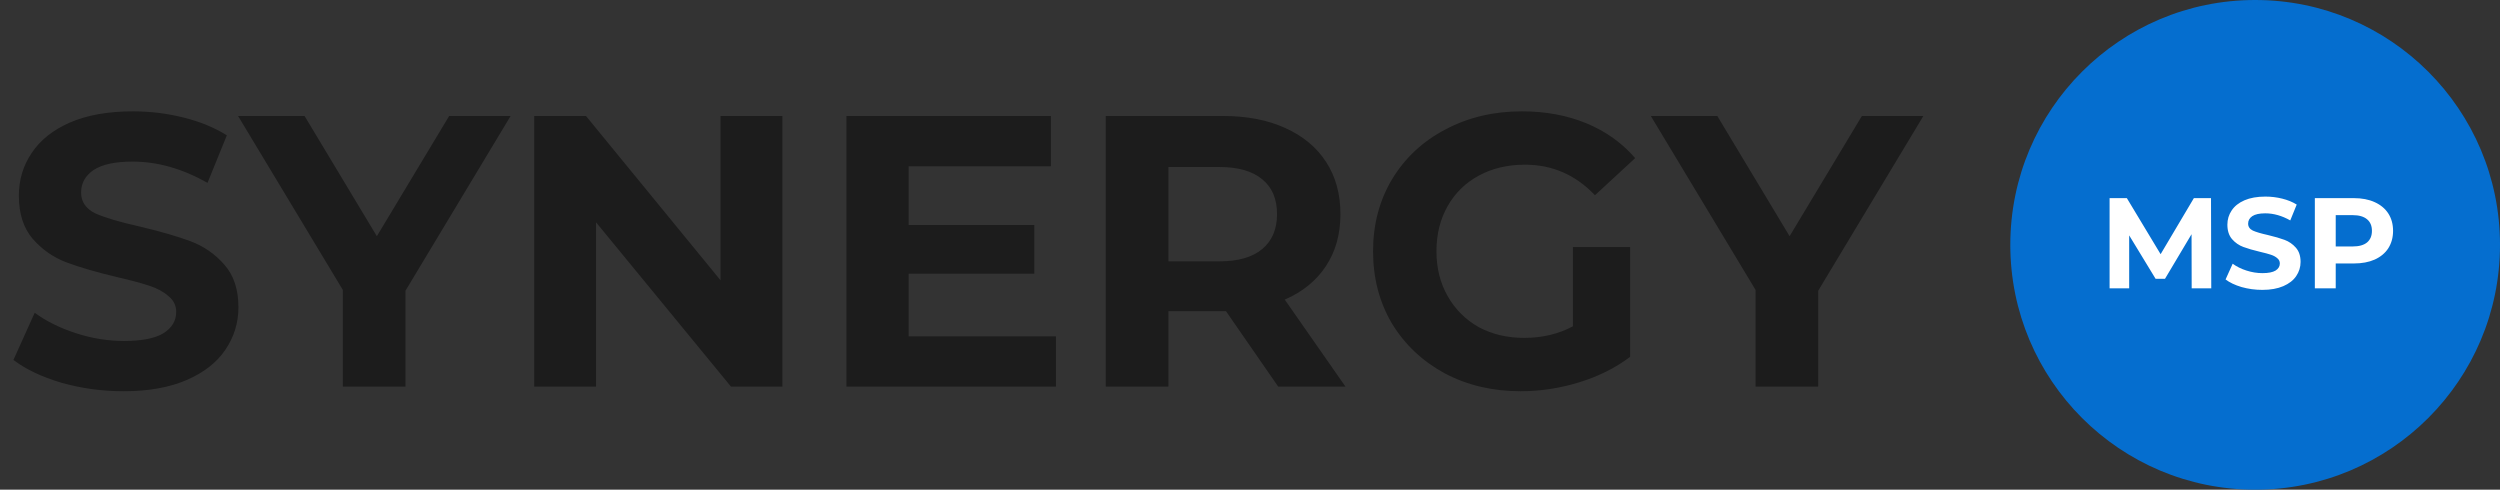
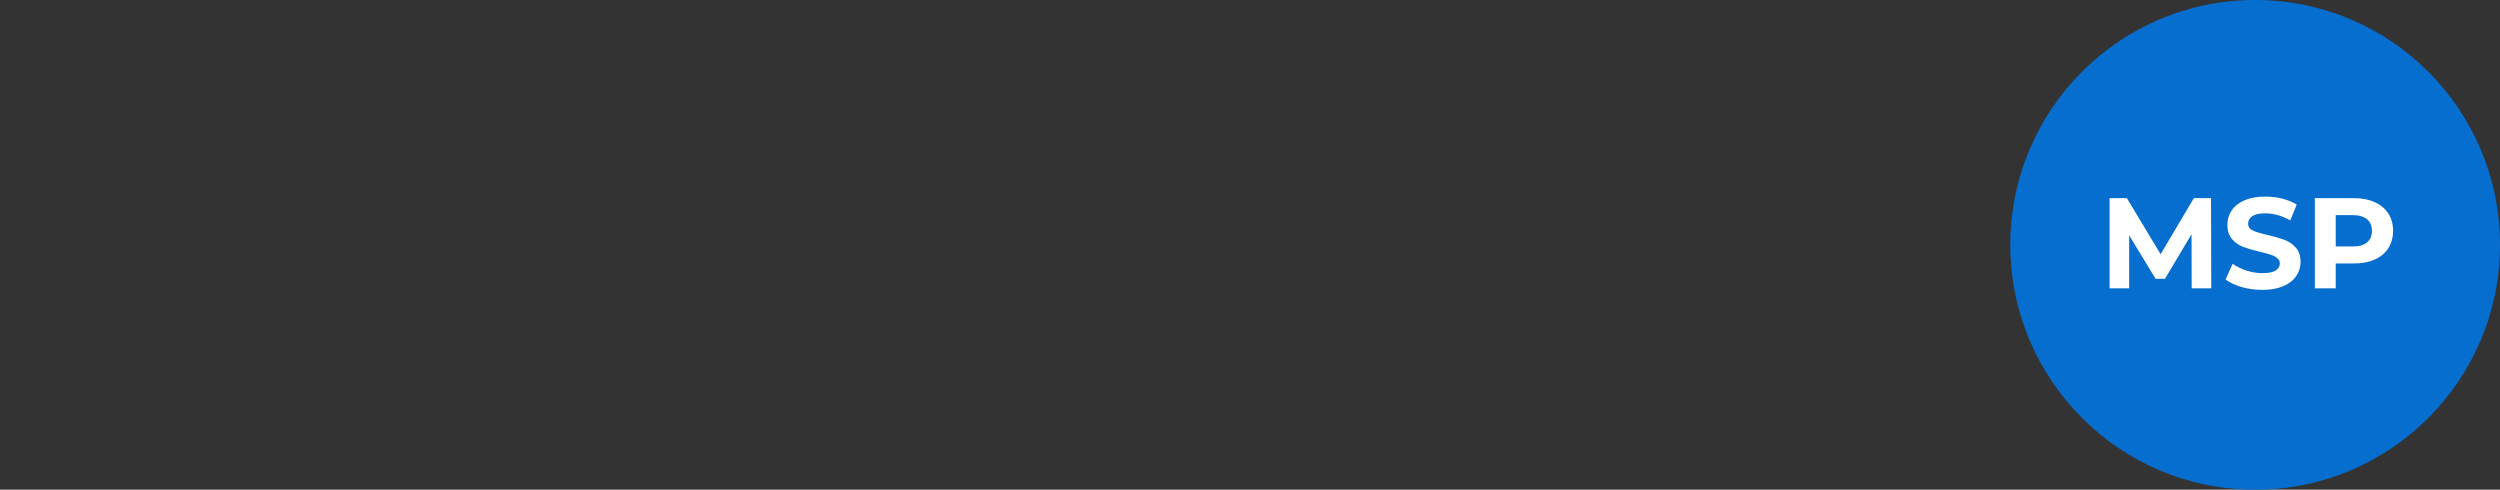
<svg xmlns="http://www.w3.org/2000/svg" width="194" height="38" viewBox="0 0 194 38" fill="none">
  <rect x="0" y="0" width="194" height="38" fill="#333333" stroke="none" />
  <circle cx="175" cy="19" r="19" fill="#056ECF" />
-   <path d="M9.593 30.36C7.933 30.36 6.323 30.14 4.763 29.7C3.223 29.24 1.983 28.65 1.043 27.93L2.693 24.27C3.593 24.93 4.663 25.46 5.903 25.86C7.143 26.26 8.383 26.46 9.623 26.46C11.003 26.46 12.023 26.26 12.683 25.86C13.343 25.44 13.673 24.89 13.673 24.21C13.673 23.71 13.473 23.3 13.073 22.98C12.693 22.64 12.193 22.37 11.573 22.17C10.973 21.97 10.153 21.75 9.113 21.51C7.513 21.13 6.203 20.75 5.183 20.37C4.163 19.99 3.283 19.38 2.543 18.54C1.823 17.7 1.463 16.58 1.463 15.18C1.463 13.96 1.793 12.86 2.453 11.88C3.113 10.88 4.103 10.09 5.423 9.51C6.763 8.93 8.393 8.64 10.313 8.64C11.653 8.64 12.963 8.8 14.243 9.12C15.523 9.44 16.643 9.9 17.603 10.5L16.103 14.19C14.163 13.09 12.223 12.54 10.283 12.54C8.923 12.54 7.913 12.76 7.253 13.2C6.613 13.64 6.293 14.22 6.293 14.94C6.293 15.66 6.663 16.2 7.403 16.56C8.163 16.9 9.313 17.24 10.853 17.58C12.453 17.96 13.763 18.34 14.783 18.72C15.803 19.1 16.673 19.7 17.393 20.52C18.133 21.34 18.503 22.45 18.503 23.85C18.503 25.05 18.163 26.15 17.483 27.15C16.823 28.13 15.823 28.91 14.483 29.49C13.143 30.07 11.513 30.36 9.593 30.36ZM31.465 22.56V30H26.605V22.5L18.474 9H23.634L29.244 18.33L34.855 9H39.624L31.465 22.56ZM60.713 9V30H56.723L46.253 17.25V30H41.453V9H45.473L55.913 21.75V9H60.713ZM81.941 26.1V30H65.681V9H81.551V12.9H70.511V17.46H80.261V21.24H70.511V26.1H81.941ZM99.188 30L95.138 24.15H94.898H90.668V30H85.808V9H94.898C96.758 9 98.368 9.31 99.728 9.93C101.108 10.55 102.168 11.43 102.908 12.57C103.648 13.71 104.018 15.06 104.018 16.62C104.018 18.18 103.638 19.53 102.878 20.67C102.138 21.79 101.078 22.65 99.698 23.25L104.408 30H99.188ZM99.098 16.62C99.098 15.44 98.718 14.54 97.958 13.92C97.198 13.28 96.088 12.96 94.628 12.96H90.668V20.28H94.628C96.088 20.28 97.198 19.96 97.958 19.32C98.718 18.68 99.098 17.78 99.098 16.62ZM122.059 19.17H126.499V27.69C125.359 28.55 124.039 29.21 122.539 29.67C121.039 30.13 119.529 30.36 118.009 30.36C115.829 30.36 113.869 29.9 112.129 28.98C110.389 28.04 109.019 26.75 108.019 25.11C107.039 23.45 106.549 21.58 106.549 19.5C106.549 17.42 107.039 15.56 108.019 13.92C109.019 12.26 110.399 10.97 112.159 10.05C113.919 9.11 115.899 8.64 118.099 8.64C119.939 8.64 121.609 8.95 123.109 9.57C124.609 10.19 125.869 11.09 126.889 12.27L123.769 15.15C122.269 13.57 120.459 12.78 118.339 12.78C116.999 12.78 115.809 13.06 114.769 13.62C113.729 14.18 112.919 14.97 112.339 15.99C111.759 17.01 111.469 18.18 111.469 19.5C111.469 20.8 111.759 21.96 112.339 22.98C112.919 24 113.719 24.8 114.739 25.38C115.779 25.94 116.959 26.22 118.279 26.22C119.679 26.22 120.939 25.92 122.059 25.32V19.17ZM141.093 22.56V30H136.233V22.5L128.103 9H133.263L138.873 18.33L144.483 9H149.253L141.093 22.56Z" fill="#1C1C1C" />
-   <path d="M170.074 22.375L170.064 18.175L168.004 21.635H167.274L165.224 18.265V22.375H163.704V15.375H165.044L167.664 19.725L170.244 15.375H171.574L171.594 22.375H170.074ZM175.555 22.495C175.001 22.495 174.465 22.422 173.945 22.275C173.431 22.122 173.018 21.925 172.705 21.685L173.255 20.465C173.555 20.685 173.911 20.862 174.325 20.995C174.738 21.128 175.151 21.195 175.565 21.195C176.025 21.195 176.365 21.128 176.585 20.995C176.805 20.855 176.915 20.672 176.915 20.445C176.915 20.278 176.848 20.142 176.715 20.035C176.588 19.922 176.421 19.832 176.215 19.765C176.015 19.698 175.741 19.625 175.395 19.545C174.861 19.418 174.425 19.292 174.085 19.165C173.745 19.038 173.451 18.835 173.205 18.555C172.965 18.275 172.845 17.902 172.845 17.435C172.845 17.028 172.955 16.662 173.175 16.335C173.395 16.002 173.725 15.738 174.165 15.545C174.611 15.352 175.155 15.255 175.795 15.255C176.241 15.255 176.678 15.308 177.105 15.415C177.531 15.522 177.905 15.675 178.225 15.875L177.725 17.105C177.078 16.738 176.431 16.555 175.785 16.555C175.331 16.555 174.995 16.628 174.775 16.775C174.561 16.922 174.455 17.115 174.455 17.355C174.455 17.595 174.578 17.775 174.825 17.895C175.078 18.008 175.461 18.122 175.975 18.235C176.508 18.362 176.945 18.488 177.285 18.615C177.625 18.742 177.915 18.942 178.155 19.215C178.401 19.488 178.525 19.858 178.525 20.325C178.525 20.725 178.411 21.092 178.185 21.425C177.965 21.752 177.631 22.012 177.185 22.205C176.738 22.398 176.195 22.495 175.555 22.495ZM182.662 15.375C183.282 15.375 183.818 15.478 184.272 15.685C184.732 15.892 185.085 16.185 185.332 16.565C185.578 16.945 185.702 17.395 185.702 17.915C185.702 18.428 185.578 18.878 185.332 19.265C185.085 19.645 184.732 19.938 184.272 20.145C183.818 20.345 183.282 20.445 182.662 20.445H181.252V22.375H179.632V15.375H182.662ZM182.572 19.125C183.058 19.125 183.428 19.022 183.682 18.815C183.935 18.602 184.062 18.302 184.062 17.915C184.062 17.522 183.935 17.222 183.682 17.015C183.428 16.802 183.058 16.695 182.572 16.695H181.252V19.125H182.572Z" fill="white" />
+   <path d="M170.074 22.375L170.064 18.175L168.004 21.635H167.274L165.224 18.265V22.375H163.704V15.375H165.044L167.664 19.725L170.244 15.375H171.574L171.594 22.375H170.074ZM175.555 22.495C175.001 22.495 174.465 22.422 173.945 22.275C173.431 22.122 173.018 21.925 172.705 21.685L173.255 20.465C173.555 20.685 173.911 20.862 174.325 20.995C174.738 21.128 175.151 21.195 175.565 21.195C176.025 21.195 176.365 21.128 176.585 20.995C176.805 20.855 176.915 20.672 176.915 20.445C176.915 20.278 176.848 20.142 176.715 20.035C176.588 19.922 176.421 19.832 176.215 19.765C176.015 19.698 175.741 19.625 175.395 19.545C174.861 19.418 174.425 19.292 174.085 19.165C173.745 19.038 173.451 18.835 173.205 18.555C172.965 18.275 172.845 17.902 172.845 17.435C172.845 17.028 172.955 16.662 173.175 16.335C173.395 16.002 173.725 15.738 174.165 15.545C174.611 15.352 175.155 15.255 175.795 15.255C176.241 15.255 176.678 15.308 177.105 15.415C177.531 15.522 177.905 15.675 178.225 15.875L177.725 17.105C177.078 16.738 176.431 16.555 175.785 16.555C175.331 16.555 174.995 16.628 174.775 16.775C174.561 16.922 174.455 17.115 174.455 17.355C174.455 17.595 174.578 17.775 174.825 17.895C175.078 18.008 175.461 18.122 175.975 18.235C176.508 18.362 176.945 18.488 177.285 18.615C177.625 18.742 177.915 18.942 178.155 19.215C178.401 19.488 178.525 19.858 178.525 20.325C178.525 20.725 178.411 21.092 178.185 21.425C177.965 21.752 177.631 22.012 177.185 22.205C176.738 22.398 176.195 22.495 175.555 22.495M182.662 15.375C183.282 15.375 183.818 15.478 184.272 15.685C184.732 15.892 185.085 16.185 185.332 16.565C185.578 16.945 185.702 17.395 185.702 17.915C185.702 18.428 185.578 18.878 185.332 19.265C185.085 19.645 184.732 19.938 184.272 20.145C183.818 20.345 183.282 20.445 182.662 20.445H181.252V22.375H179.632V15.375H182.662ZM182.572 19.125C183.058 19.125 183.428 19.022 183.682 18.815C183.935 18.602 184.062 18.302 184.062 17.915C184.062 17.522 183.935 17.222 183.682 17.015C183.428 16.802 183.058 16.695 182.572 16.695H181.252V19.125H182.572Z" fill="white" />
</svg>